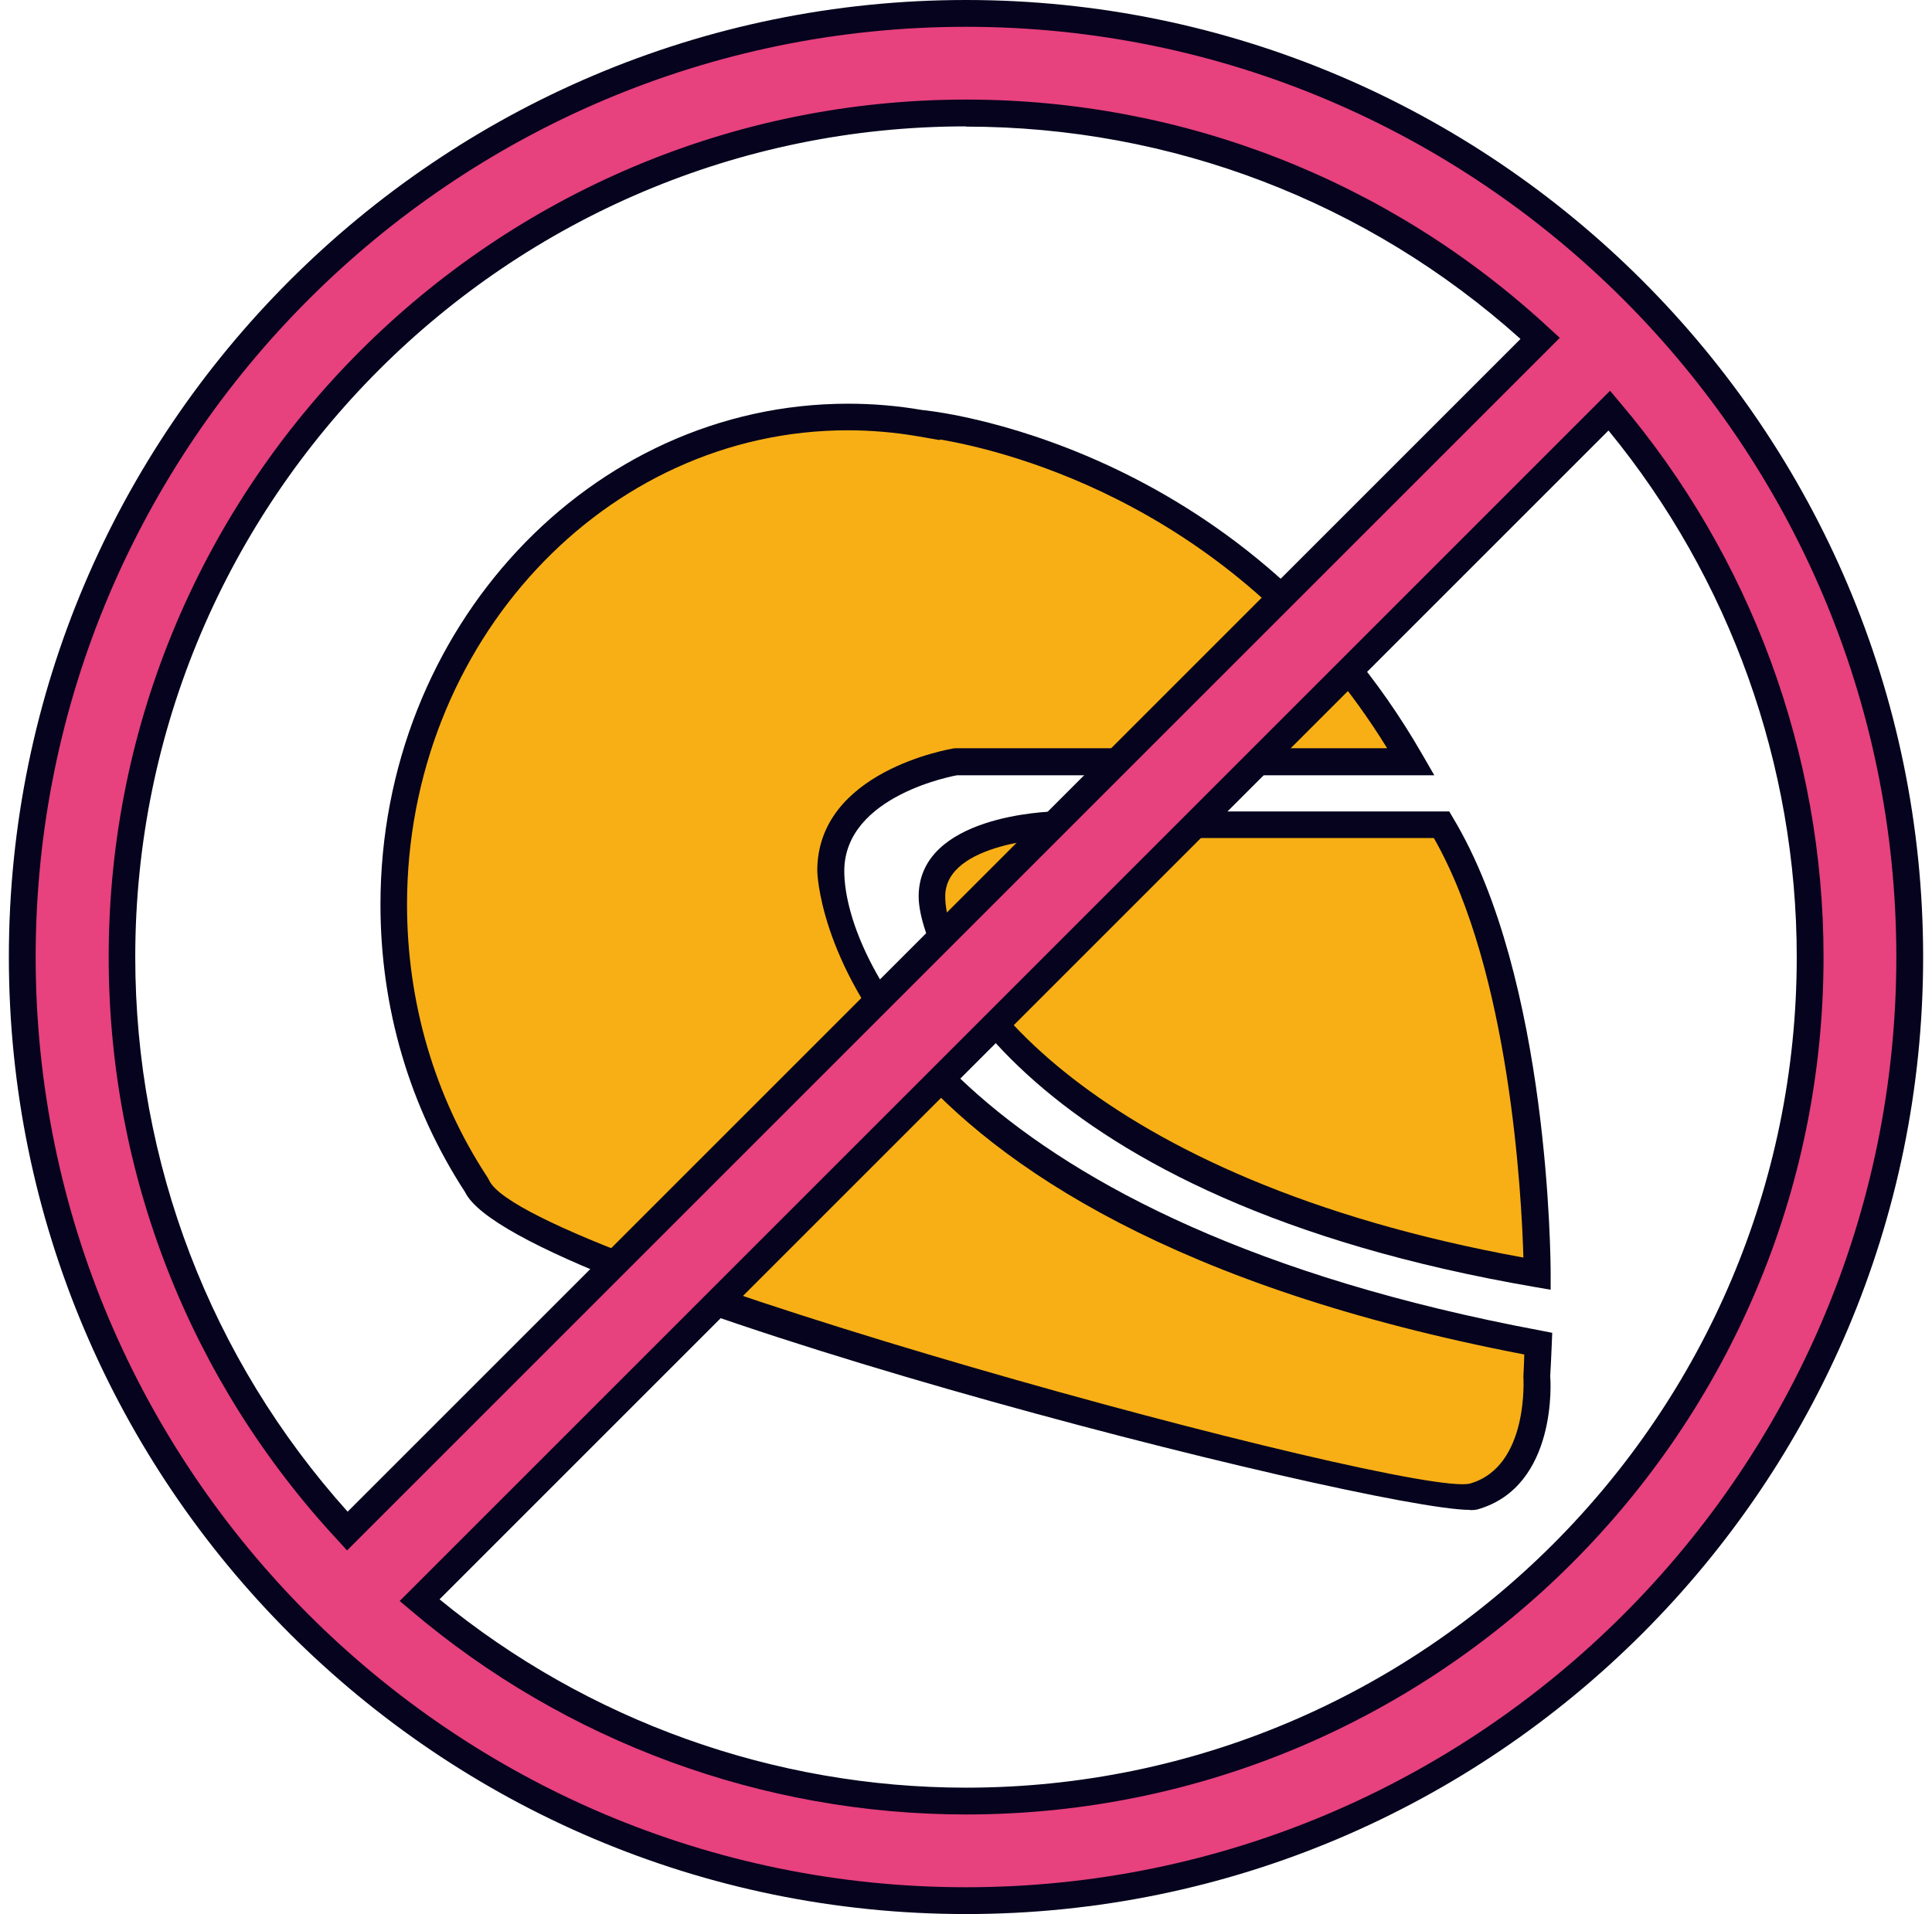
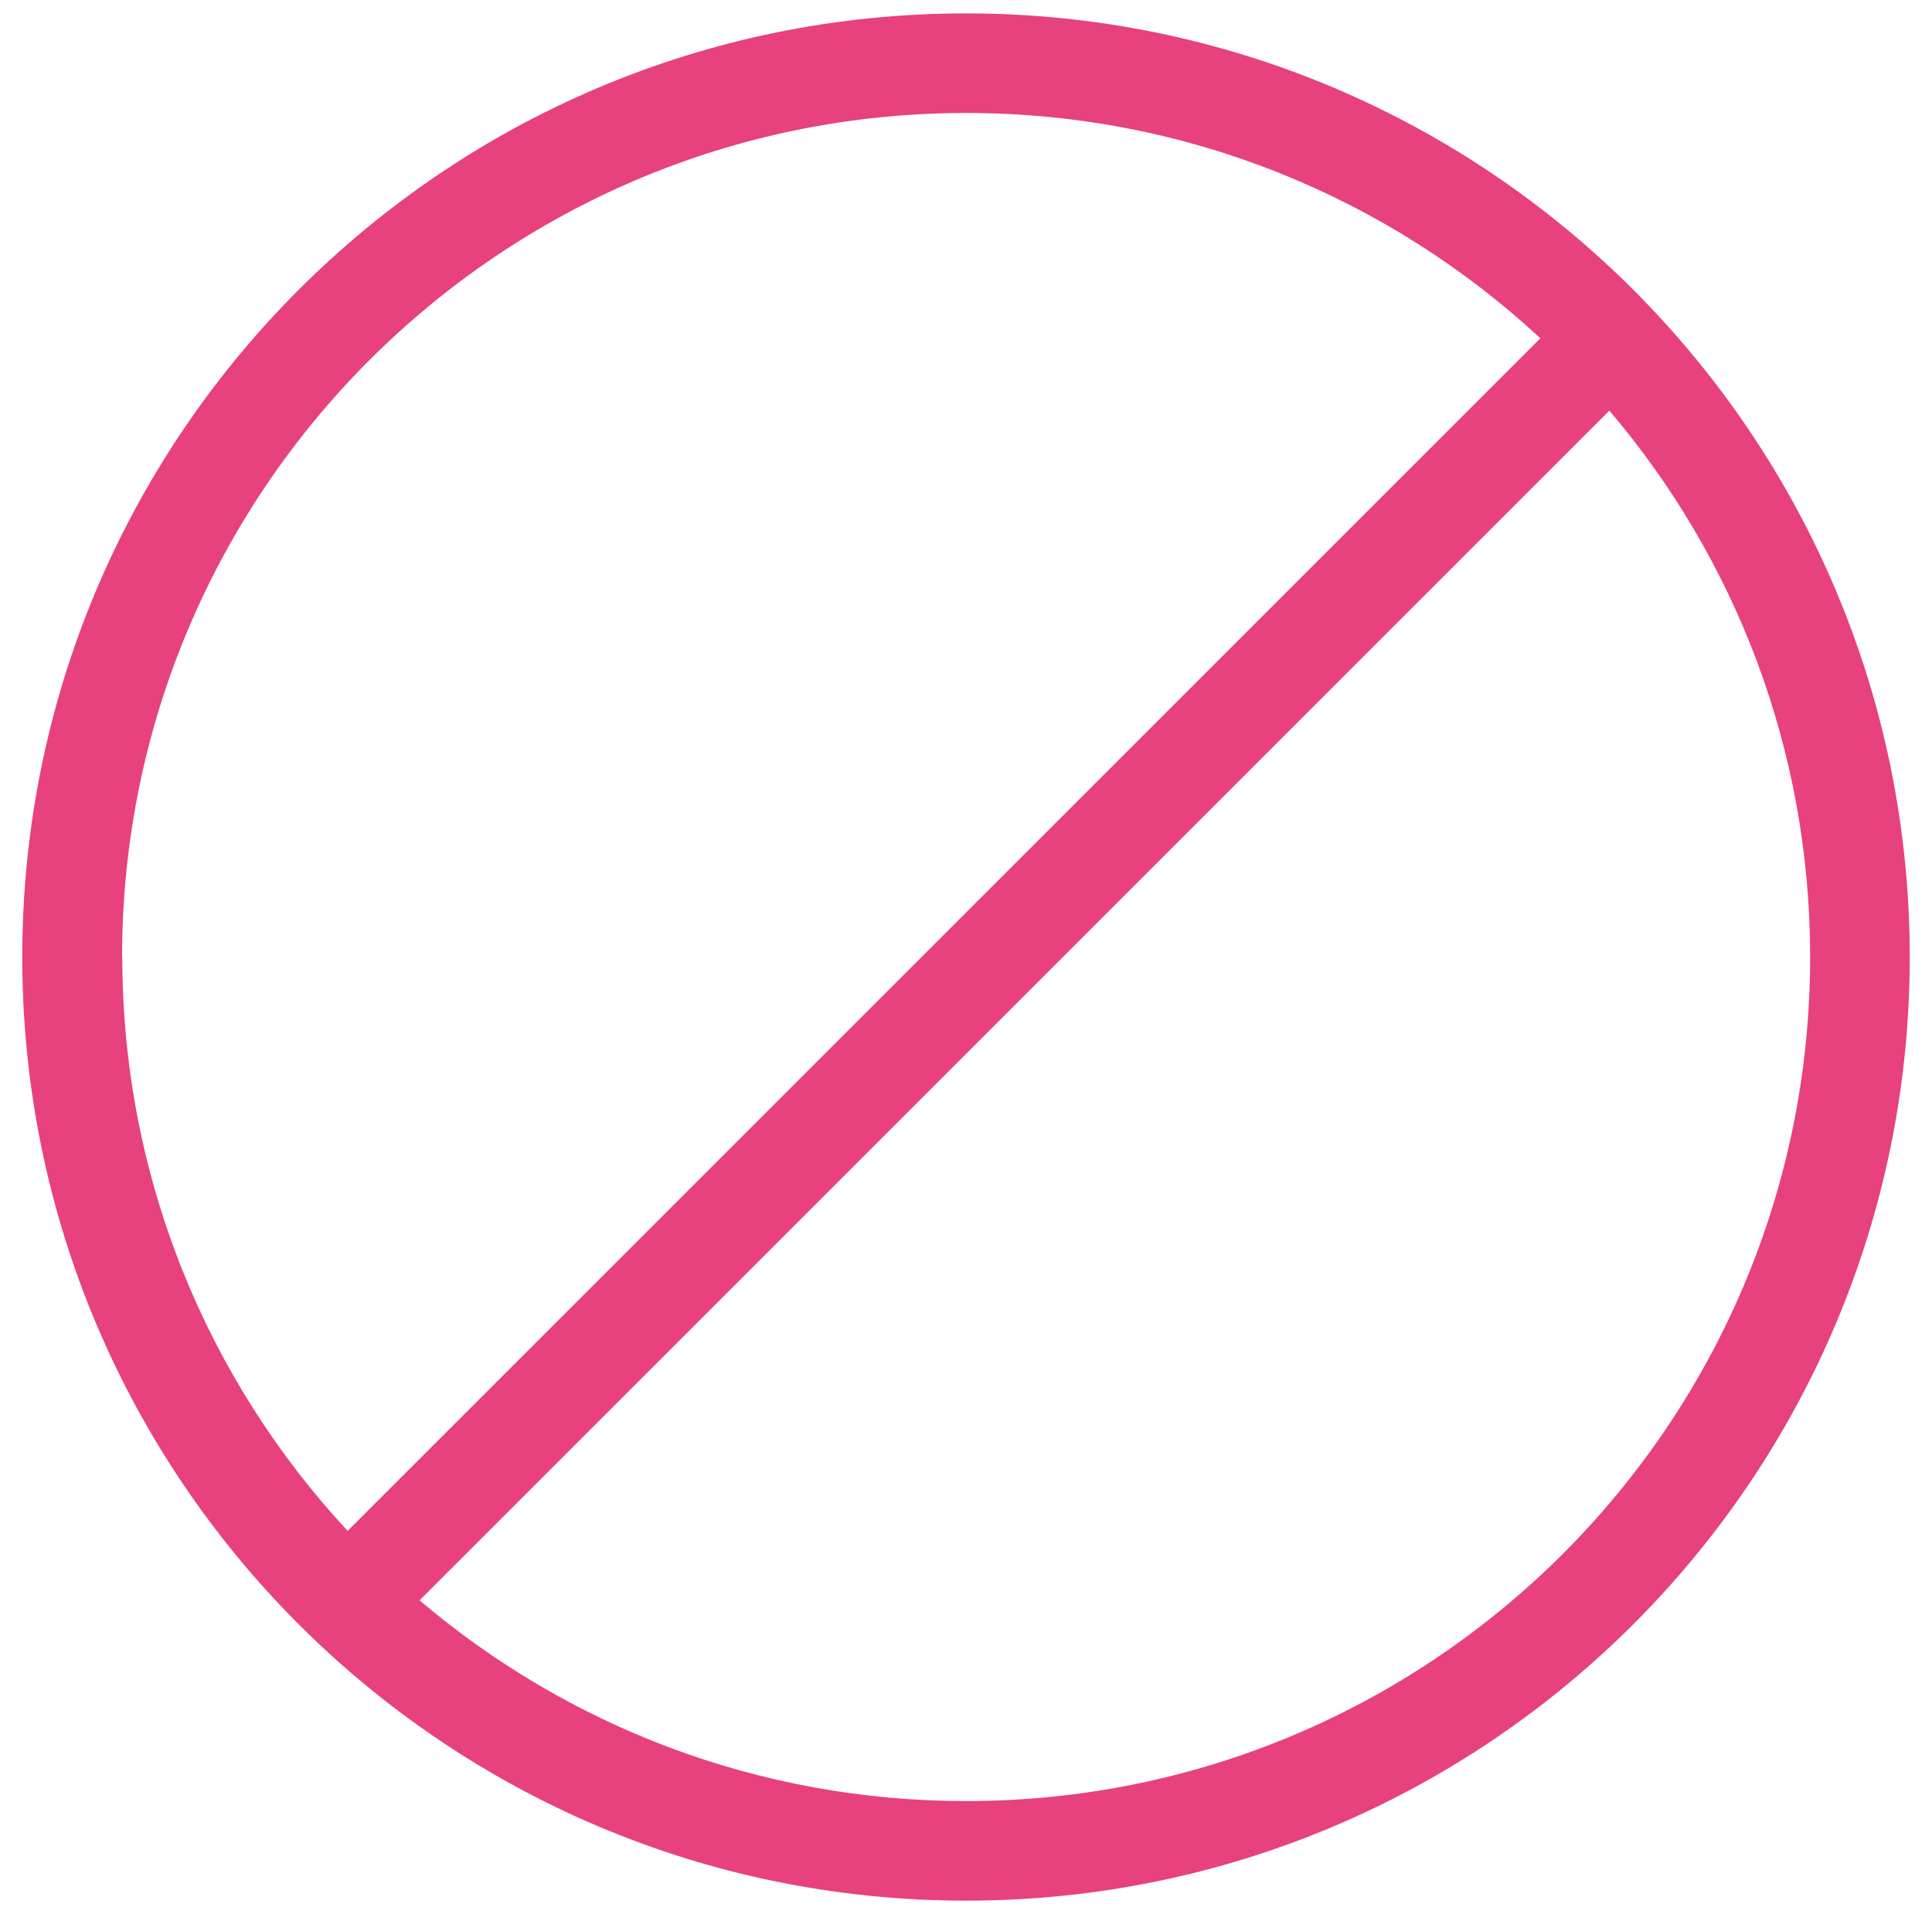
<svg xmlns="http://www.w3.org/2000/svg" width="109" height="108" viewBox="0 0 109 108" fill="none">
-   <path d="M86.791 75.809C53.189 69.522 46.877 54.088 46.877 49.137C46.877 44.185 53.996 42.976 53.996 42.976H79.61C69.455 25.286 51.942 23.875 51.942 23.875C50.606 23.648 49.233 23.523 47.835 23.523C33.686 23.523 22.208 35.844 22.208 51.039C22.208 56.885 23.909 62.303 26.807 66.763C26.845 66.813 26.882 66.876 26.907 66.927C29.314 71.903 79.748 85.384 83.138 84.427C87.144 83.293 86.703 77.598 86.703 77.598C86.741 76.993 86.766 76.401 86.779 75.809H86.791Z" fill="#F8AF15" />
-   <path d="M82.936 85.196C77.241 85.196 29.012 73 26.24 67.267C23.09 62.429 21.465 56.847 21.465 51.039C21.465 35.454 33.295 22.779 47.847 22.779C49.221 22.779 50.632 22.893 52.005 23.132C52.182 23.145 70.035 24.783 80.265 42.61L80.92 43.744H53.996C53.996 43.744 47.633 44.84 47.633 49.149C47.633 54.315 54.689 69.043 86.93 75.078L87.573 75.204L87.547 75.86C87.522 76.452 87.497 77.056 87.459 77.661C87.484 77.812 87.9 83.885 83.352 85.17C83.264 85.195 83.125 85.208 82.936 85.208V85.196ZM47.835 24.279C34.127 24.279 22.964 36.286 22.964 51.039C22.964 56.545 24.514 61.849 27.449 66.347C27.525 66.461 27.563 66.524 27.601 66.612C29.755 71.072 79.711 84.566 82.936 83.709C86.287 82.751 85.947 77.712 85.947 77.661C85.972 77.22 85.985 76.817 85.998 76.427C46.575 68.842 46.109 49.338 46.109 49.137C46.109 43.53 53.542 42.27 53.857 42.22H78.262C69.896 28.651 56.944 25.463 53.026 24.795V24.833L51.791 24.619C50.468 24.392 49.133 24.279 47.81 24.279H47.835Z" fill="#05031D" />
-   <path d="M81.336 46.529H59.502C59.502 46.529 52.585 46.68 52.585 50.573C52.585 54.466 59.452 67.191 86.741 71.866C86.741 71.866 86.741 55.512 81.349 46.529H81.336Z" fill="#F8AF15" />
-   <path d="M87.485 72.773L86.603 72.621C57.725 67.67 51.829 53.975 51.829 50.585C51.829 45.999 59.174 45.798 59.489 45.785H81.765L81.979 46.151C87.422 55.209 87.485 71.198 87.485 71.878V72.773ZM59.489 47.285C59.489 47.285 53.328 47.511 53.328 50.573C53.328 55.159 61.568 66.536 85.948 70.958C85.847 67.493 85.204 54.844 80.895 47.285H59.489Z" fill="#05031D" />
  <path d="M54.5 0.756C25.093 0.756 1.256 24.593 1.256 54C1.256 83.406 25.093 107.244 54.5 107.244C83.906 107.244 107.744 83.406 107.744 54C107.744 24.593 83.906 0.756 54.5 0.756ZM6.888 54C6.888 27.706 28.206 6.375 54.513 6.375C67.023 6.375 78.4 11.2 86.905 19.088L19.613 86.38C11.726 77.888 6.9 66.498 6.9 53.987L6.888 54ZM54.5 101.625C42.732 101.625 31.973 97.354 23.67 90.298L90.798 23.17C97.866 31.473 102.125 42.245 102.125 54C102.125 80.294 80.807 101.625 54.5 101.625Z" fill="#E7417E" />
-   <path d="M54.5 108C24.728 108 0.5 83.772 0.5 54C0.5 24.228 24.728 0 54.5 0C84.272 0 108.5 24.228 108.5 54C108.5 83.772 84.272 108 54.5 108ZM54.5 1.512C25.56 1.512 2.012 25.06 2.012 54C2.012 82.94 25.56 106.488 54.5 106.488C83.44 106.488 106.988 82.94 106.988 54C106.988 25.06 83.44 1.512 54.5 1.512ZM54.5 102.381C43.035 102.381 31.91 98.286 23.178 90.865L22.549 90.336L90.836 22.049L91.365 22.678C98.786 31.41 102.881 42.535 102.881 54C102.881 80.672 81.185 102.381 54.5 102.381ZM24.791 90.235C33.144 97.089 43.665 100.869 54.5 100.869C80.341 100.869 101.369 79.841 101.369 54C101.369 43.165 97.602 32.644 90.748 24.291L24.791 90.248V90.235ZM19.575 87.476L19.046 86.896C10.718 77.926 6.132 66.246 6.132 54C6.132 27.328 27.828 5.619 54.513 5.619C66.759 5.619 78.438 10.205 87.422 18.533L88.001 19.062L87.447 19.617L19.6 87.463L19.575 87.476ZM54.5 7.131C28.659 7.131 7.631 28.159 7.631 54C7.631 65.604 11.877 76.678 19.613 85.296L85.784 19.125C77.166 11.39 66.091 7.144 54.487 7.144L54.5 7.131Z" fill="#05031D" />
</svg>